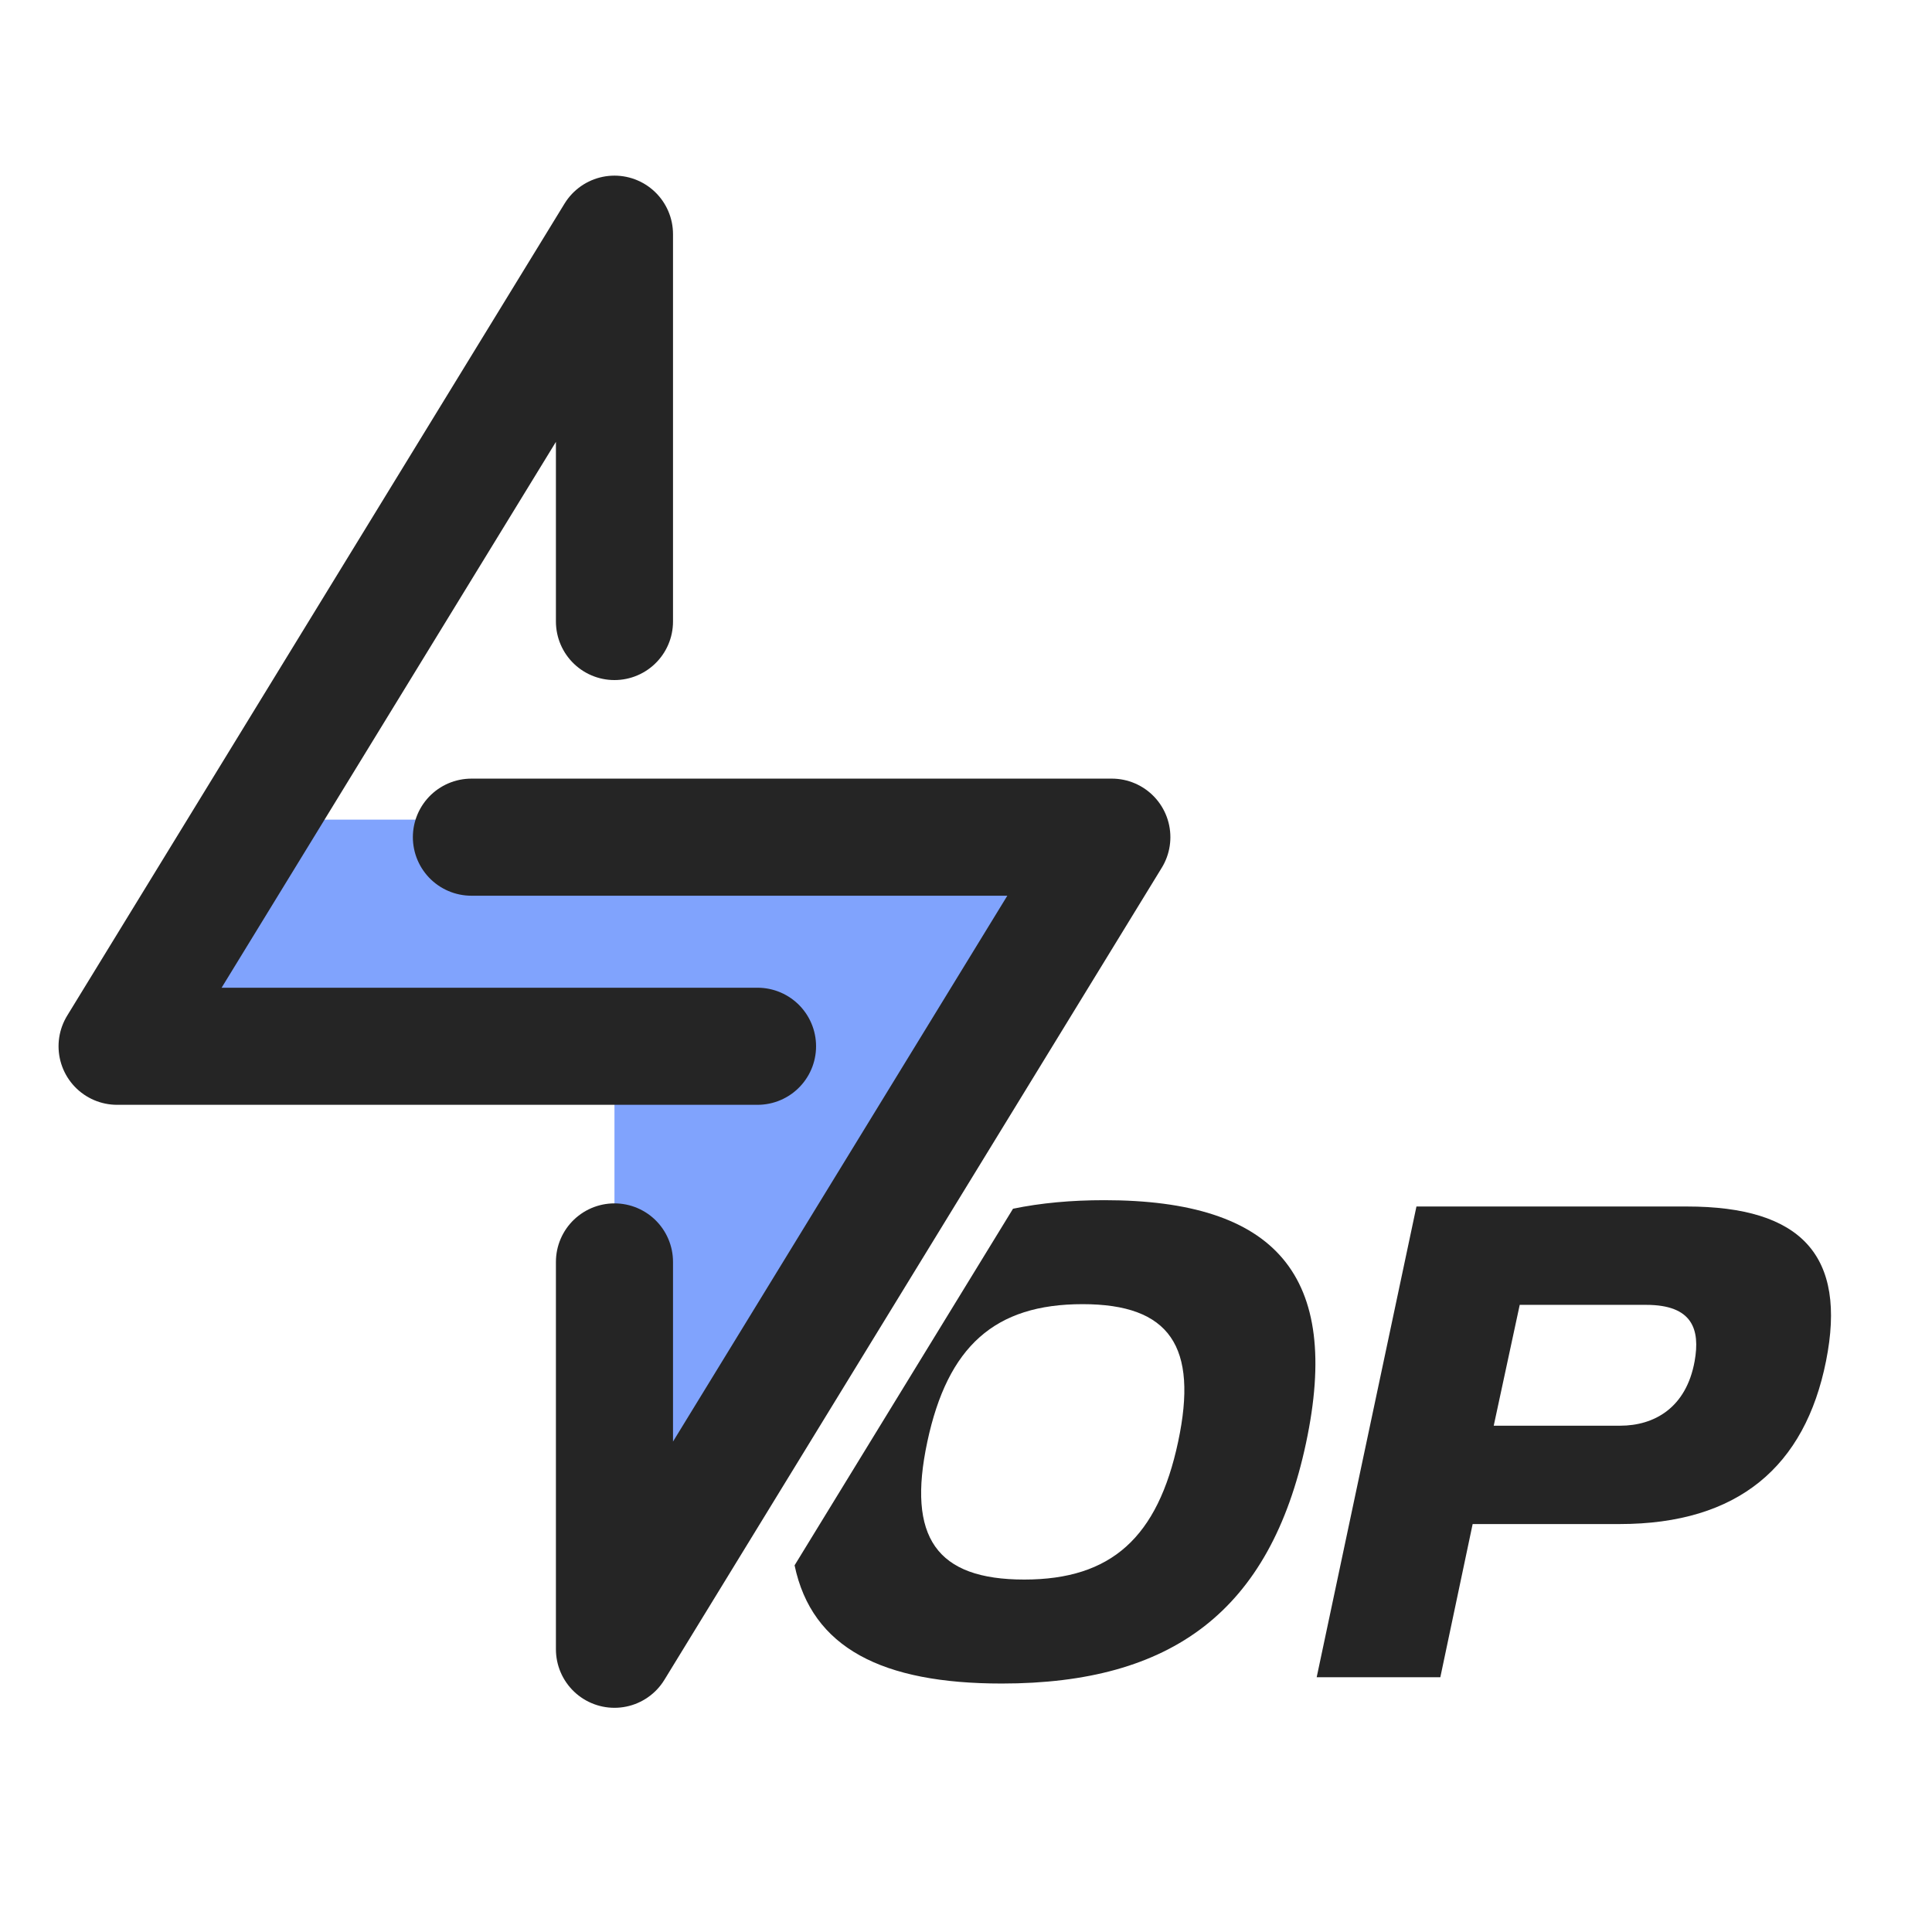
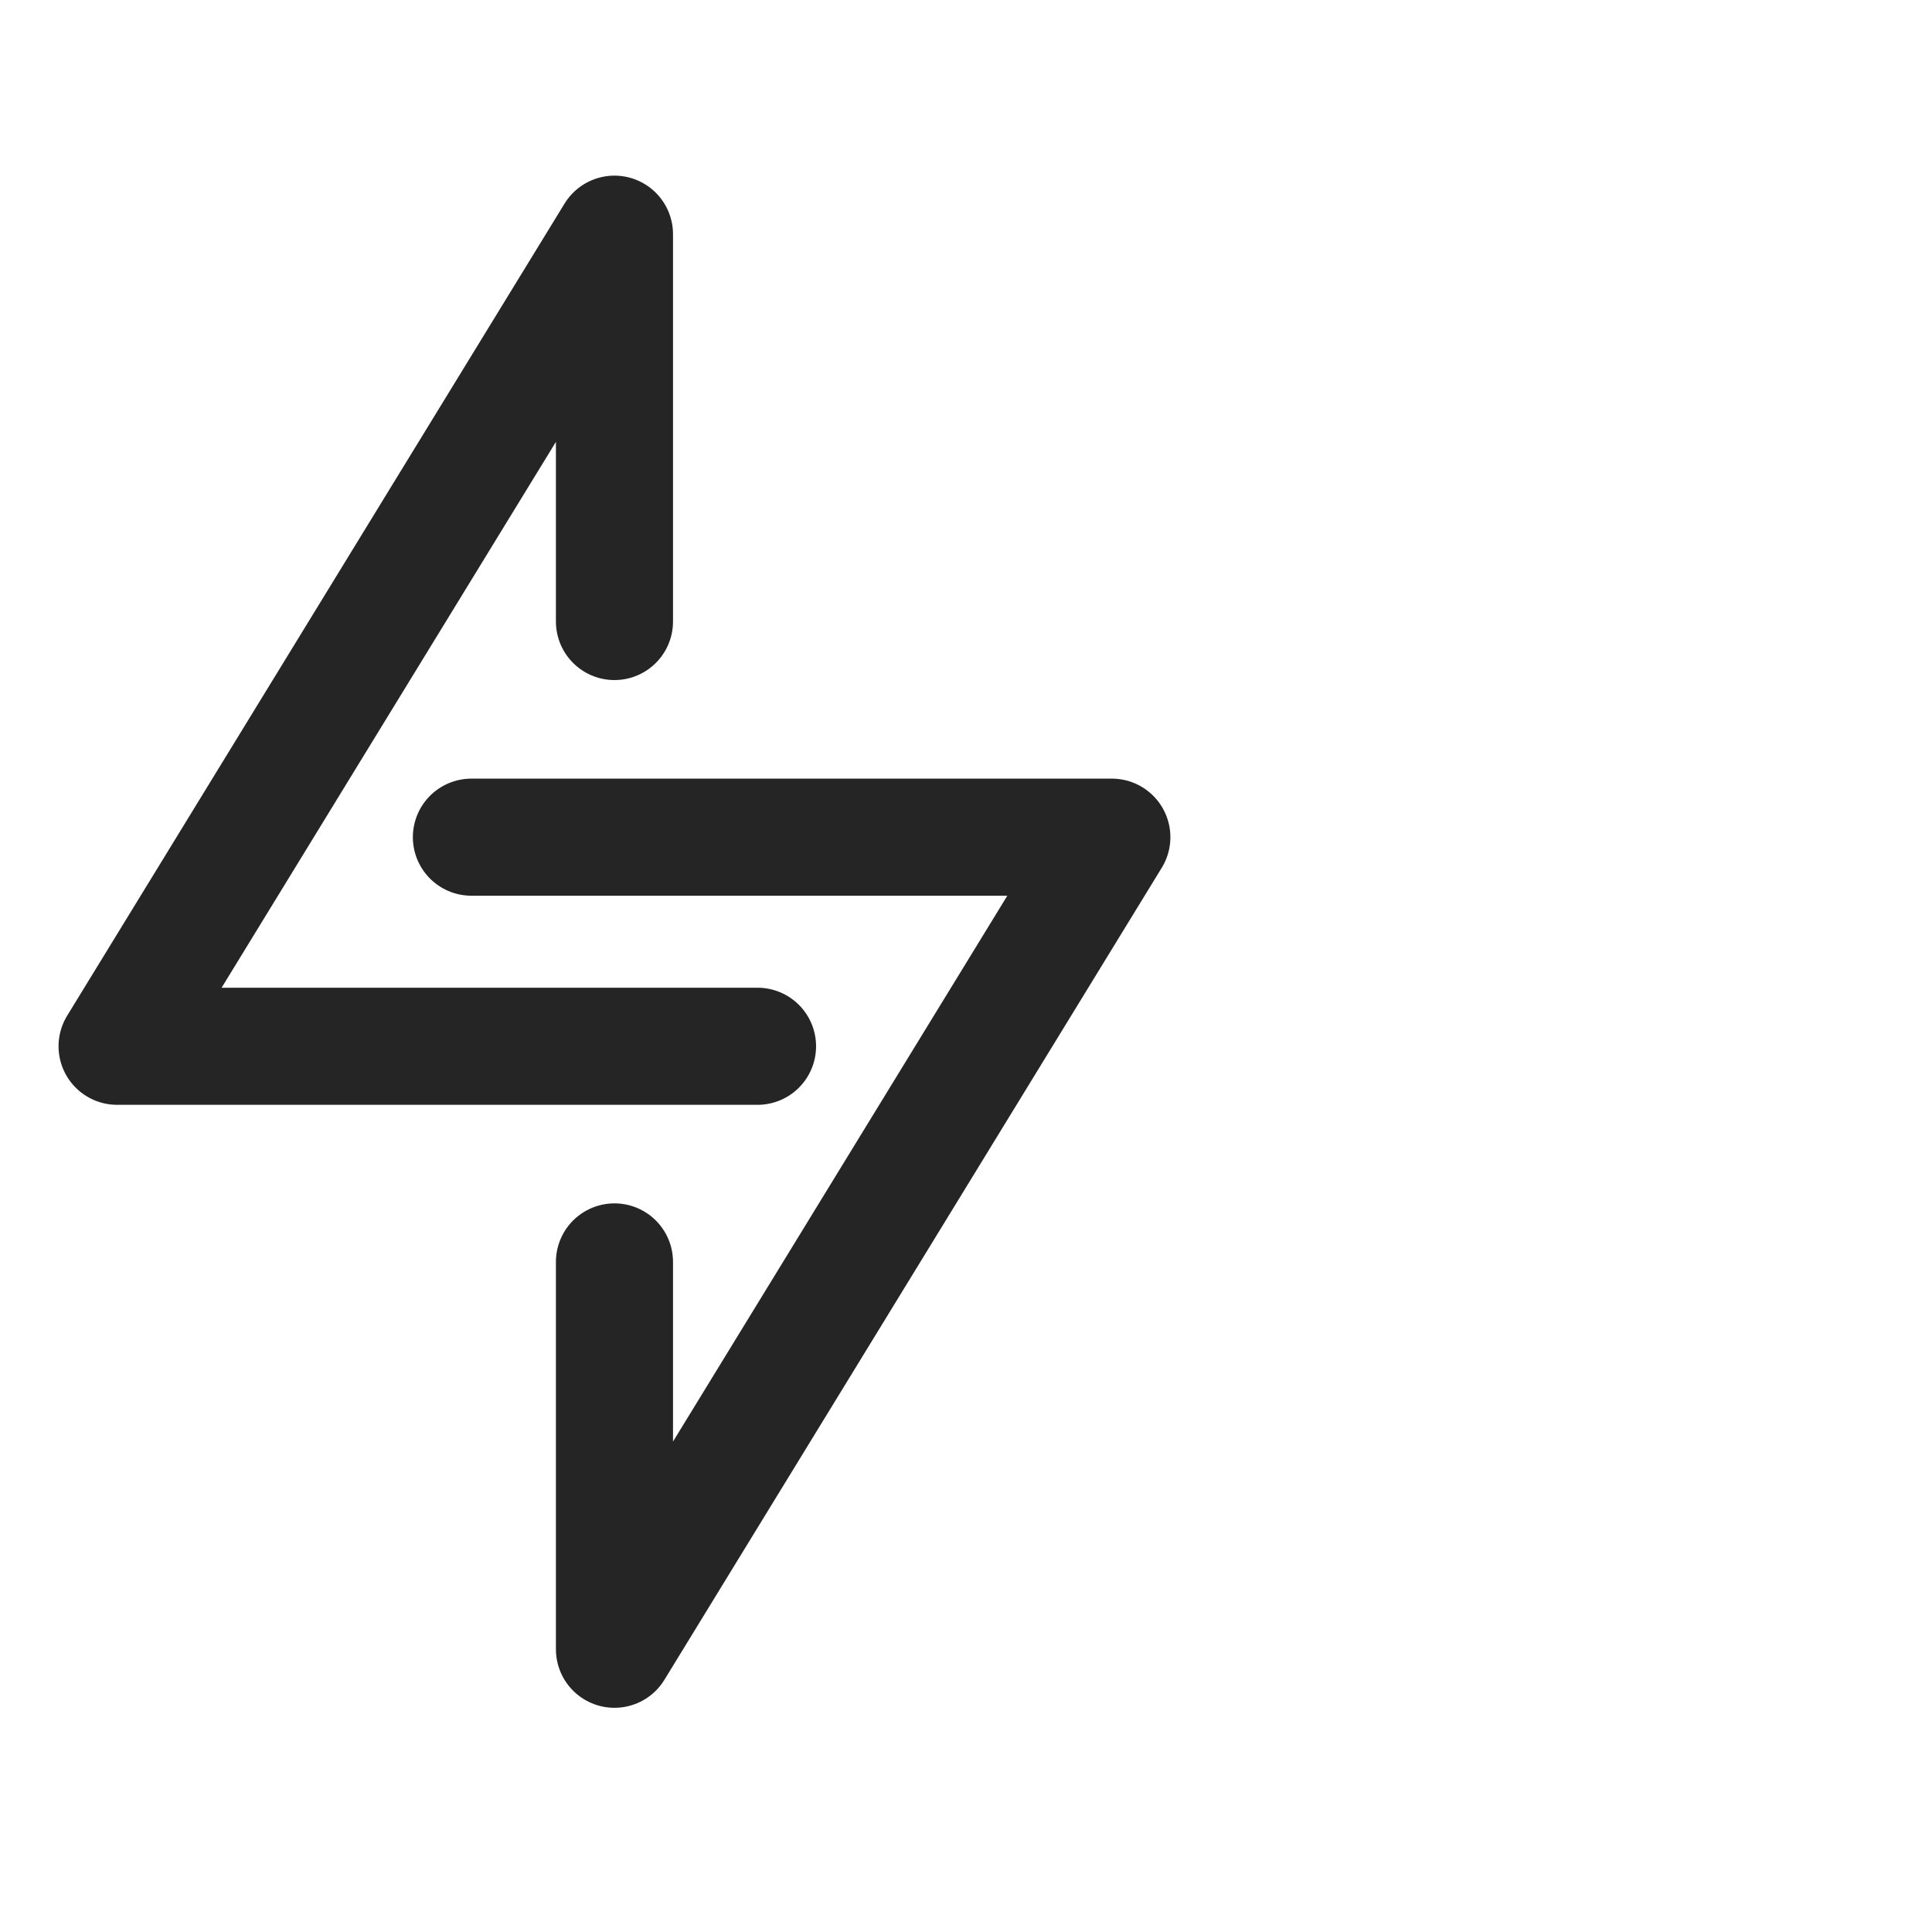
<svg xmlns="http://www.w3.org/2000/svg" width="66" height="66" viewBox="0 0 66 66" fill="none">
  <g clip-path="url(#clip0_300_1400)">
-     <path d="M4 35.142H20.991V55.742L37.982 28H8.374L4 35.142Z" fill="#80A3FD" />
    <path d="M25.878 35.742H4L20.991 8V21.232M16.104 28.599H37.982L20.991 56.341V43.109" stroke="#252525" stroke-width="4" stroke-linecap="round" stroke-linejoin="round" />
-     <path fill-rule="evenodd" clip-rule="evenodd" d="M27.144 53.474C27.735 56.298 30.138 57.512 34.222 57.512C40.03 57.512 43.39 55.04 44.614 49.304C45.838 43.568 43.582 41 37.726 41C36.597 41 35.557 41.095 34.606 41.292L27.144 53.474ZM34.99 53.96C31.99 53.96 30.982 52.52 31.678 49.256C32.374 45.992 33.982 44.552 36.982 44.552C39.958 44.552 40.942 45.992 40.246 49.256C39.55 52.52 37.966 53.96 34.99 53.96Z" fill="#252525" />
-     <path fill-rule="evenodd" clip-rule="evenodd" d="M62.38 46.496C63.1 42.896 61.54 41.216 57.628 41.216H48.388L44.98 57.296H49.204L50.308 52.064H55.324C59.38 52.064 61.66 50.096 62.38 46.496ZM55.348 48.704H51.028L51.916 44.576H56.236C57.82 44.576 58.084 45.416 57.892 46.496C57.604 48.104 56.5 48.704 55.348 48.704Z" fill="#252525" />
-     <path d="M84.831 45.32C83.823 44.888 81.591 44.552 79.575 44.552C75.783 44.552 73.767 45.728 72.999 49.16C72.207 52.688 73.743 53.96 77.559 53.96C79.599 53.96 81.855 53.6 83.127 53.336L82.359 56.936C80.991 57.272 79.119 57.512 76.911 57.512C69.831 57.512 67.383 55.04 68.607 49.256C69.879 43.328 73.551 41 80.415 41C82.623 41 84.567 41.24 85.623 41.648L84.831 45.32Z" fill="#252525" />
    <path d="M91.987 41.216H87.763L84.355 57.296H88.579L89.923 50.936H97.459L96.115 57.296H100.339L103.747 41.216H99.523L98.179 47.576H90.643L91.987 41.216Z" fill="#252525" />
    <path fill-rule="evenodd" clip-rule="evenodd" d="M110.955 43.16C111.915 41.672 112.947 41 114.723 41C116.451 41 117.243 41.672 117.555 43.136L120.603 57.296H115.755L115.275 54.368H108.459L106.731 57.296H101.883L110.955 43.16ZM110.451 51.008H114.747L113.931 46.016C113.907 45.872 113.835 45.8 113.715 45.8C113.595 45.8 113.475 45.896 113.403 46.016L110.451 51.008Z" fill="#252525" />
    <path fill-rule="evenodd" clip-rule="evenodd" d="M139.44 46.328C140.184 42.512 138.504 41.216 134.664 41.216H125.568L122.16 57.296H126.384L127.488 52.064H129.672L132.336 57.296H137.64L134.784 51.776C137.328 51.128 138.864 49.328 139.44 46.328ZM132.528 48.704H128.208L129.096 44.576H133.416C135 44.576 135.264 45.416 135.072 46.496C134.784 48.104 133.68 48.704 132.528 48.704Z" fill="#252525" />
    <path d="M157.217 45.32C156.281 44.912 154.049 44.552 151.793 44.552C147.665 44.552 145.601 45.752 144.905 49.184C144.233 52.568 145.721 53.96 149.537 53.96C150.761 53.96 151.409 53.816 152.057 53.648L152.633 50.936H149.273L149.993 47.576H157.577L156.185 54.152C155.873 55.616 154.889 56.552 153.593 56.888C153.233 56.984 150.977 57.512 148.145 57.512C141.521 57.512 139.457 54.632 140.513 49.232C141.665 43.4 145.169 41 152.321 41C154.793 41 157.049 41.288 158.009 41.648L157.217 45.32Z" fill="#252525" />
    <path d="M175.111 41.216H161.239L158.623 53.624C158.239 55.424 159.271 57.296 161.935 57.296H171.559L172.279 53.936H163.879C163.183 53.936 162.847 53.528 162.991 52.856L163.399 50.936H172.615L173.335 47.576H164.119L164.767 44.576H174.415L175.111 41.216Z" fill="#252525" />
  </g>
  <defs>
    <clipPath id="clip0_300_1400">
      <rect width="66" height="66" rx="12" fill="white" />
    </clipPath>
  </defs>
</svg>